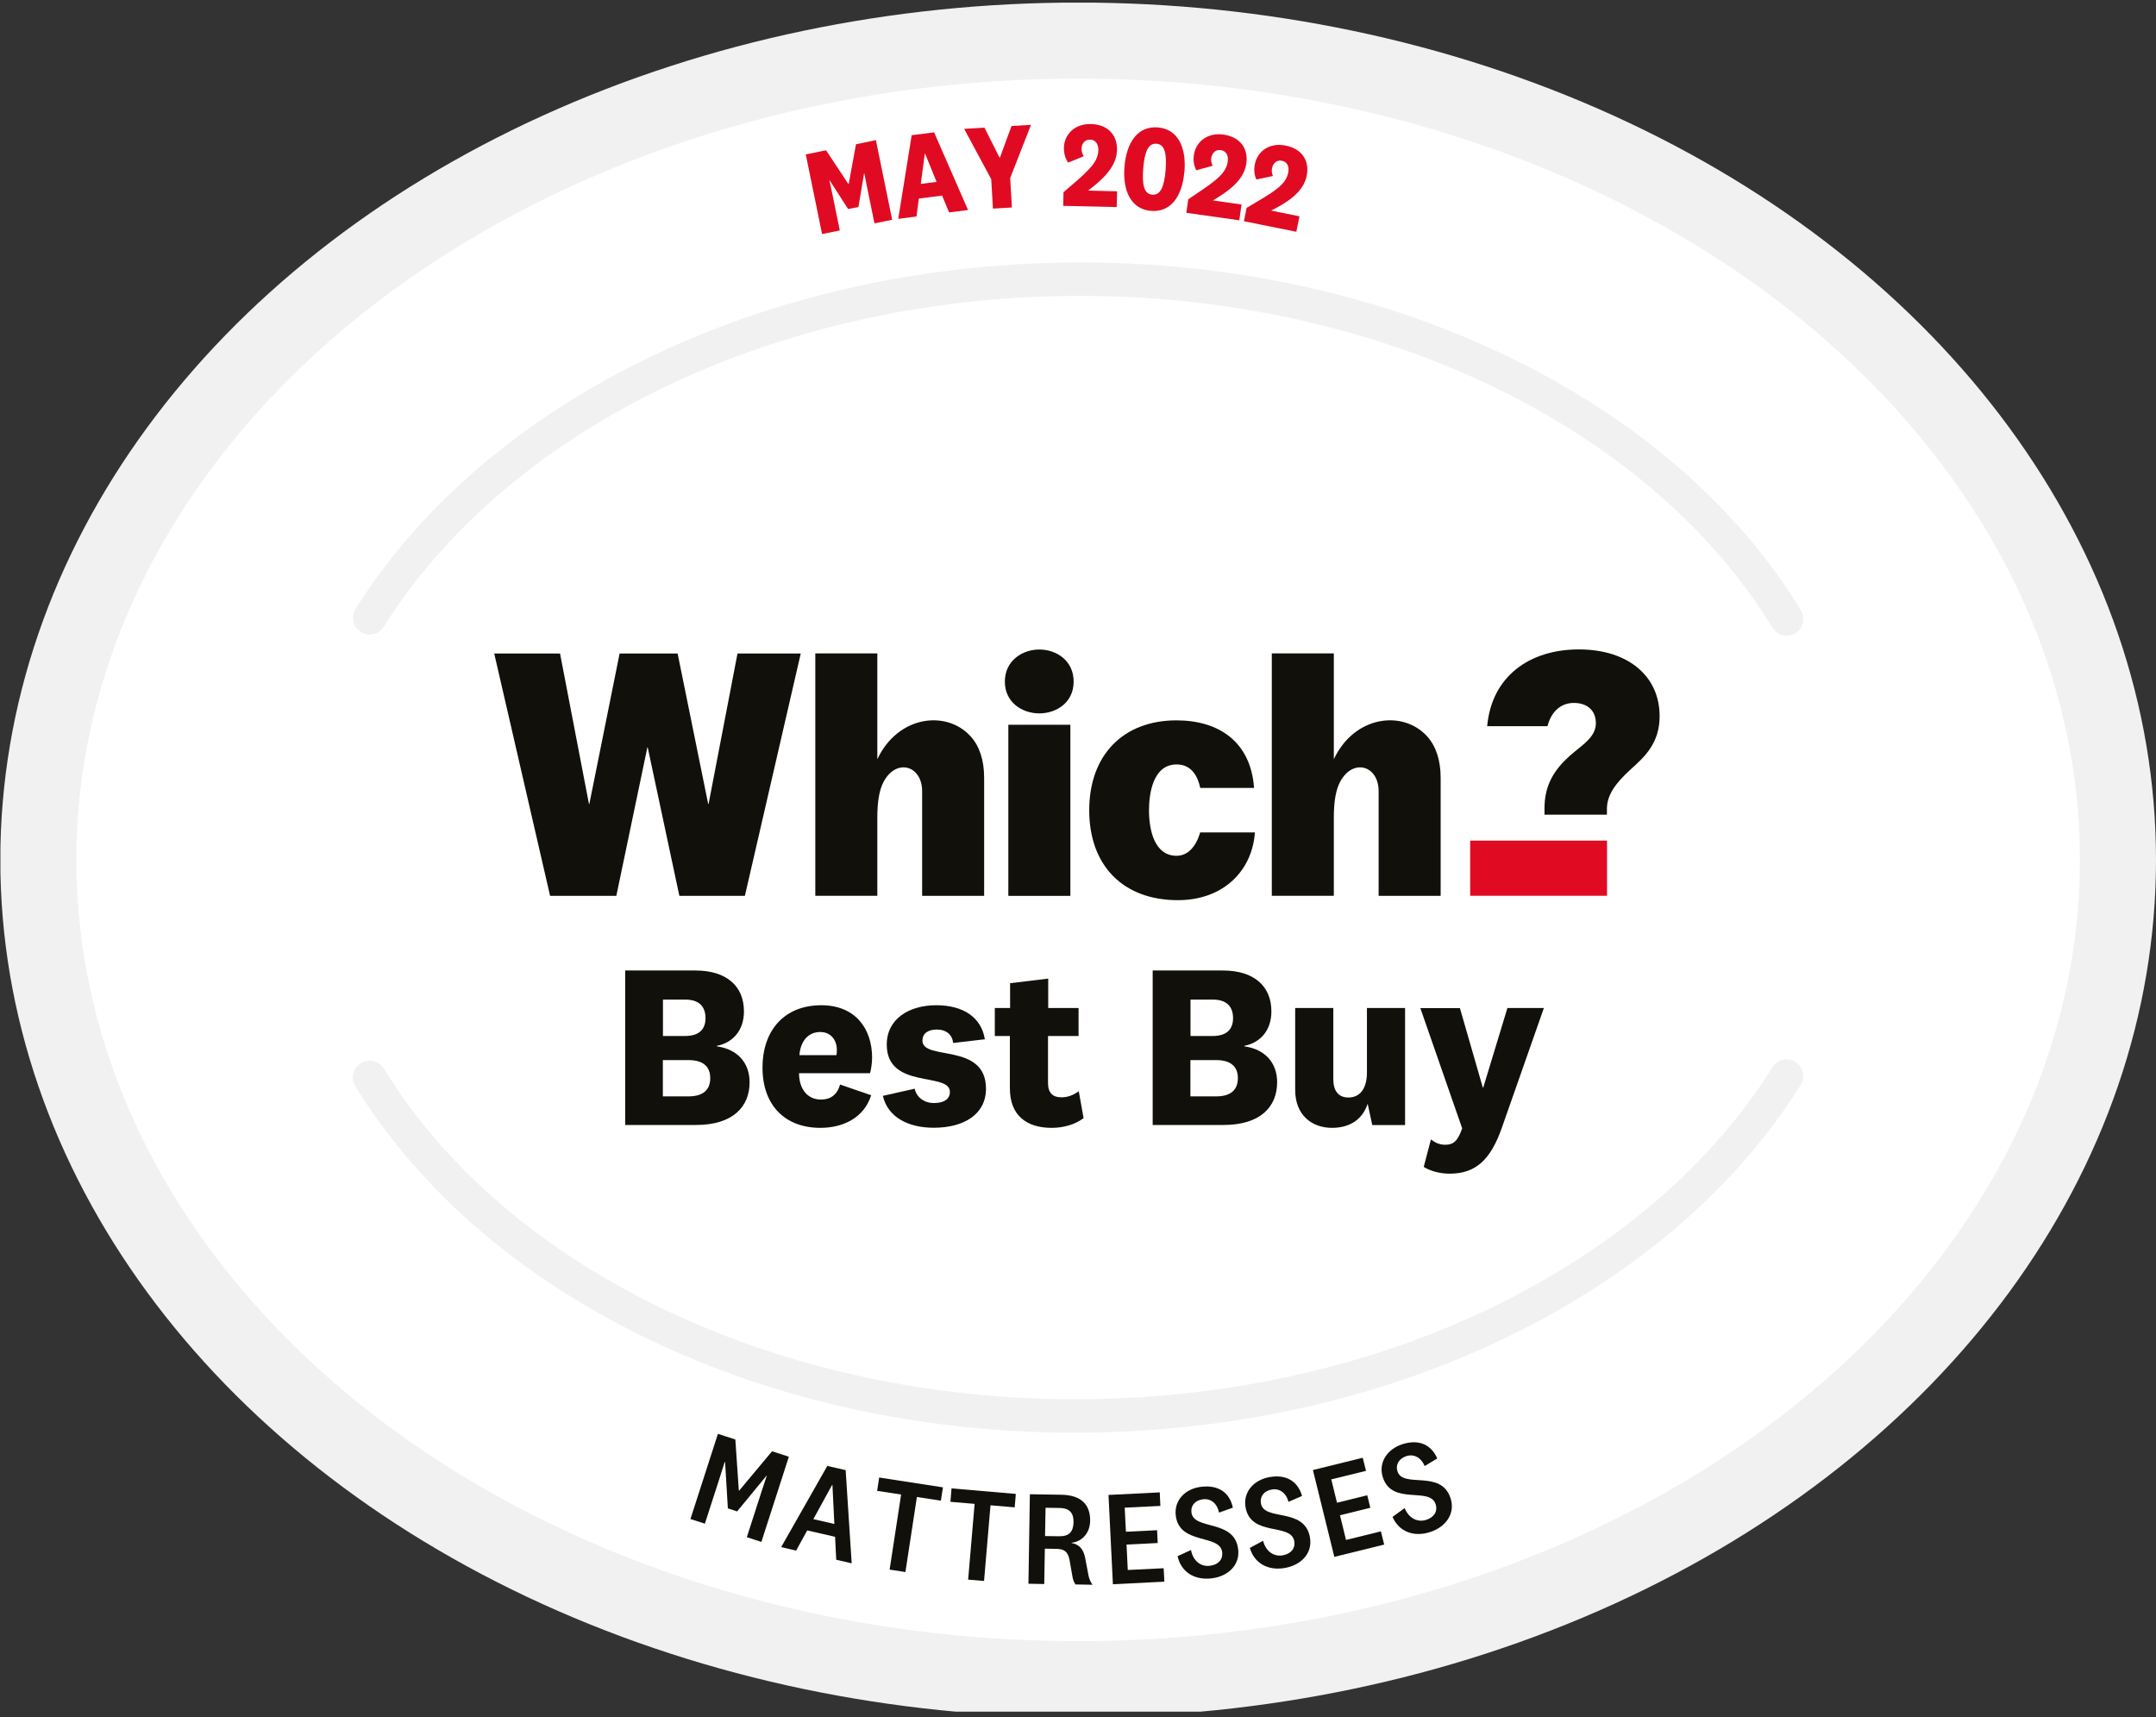
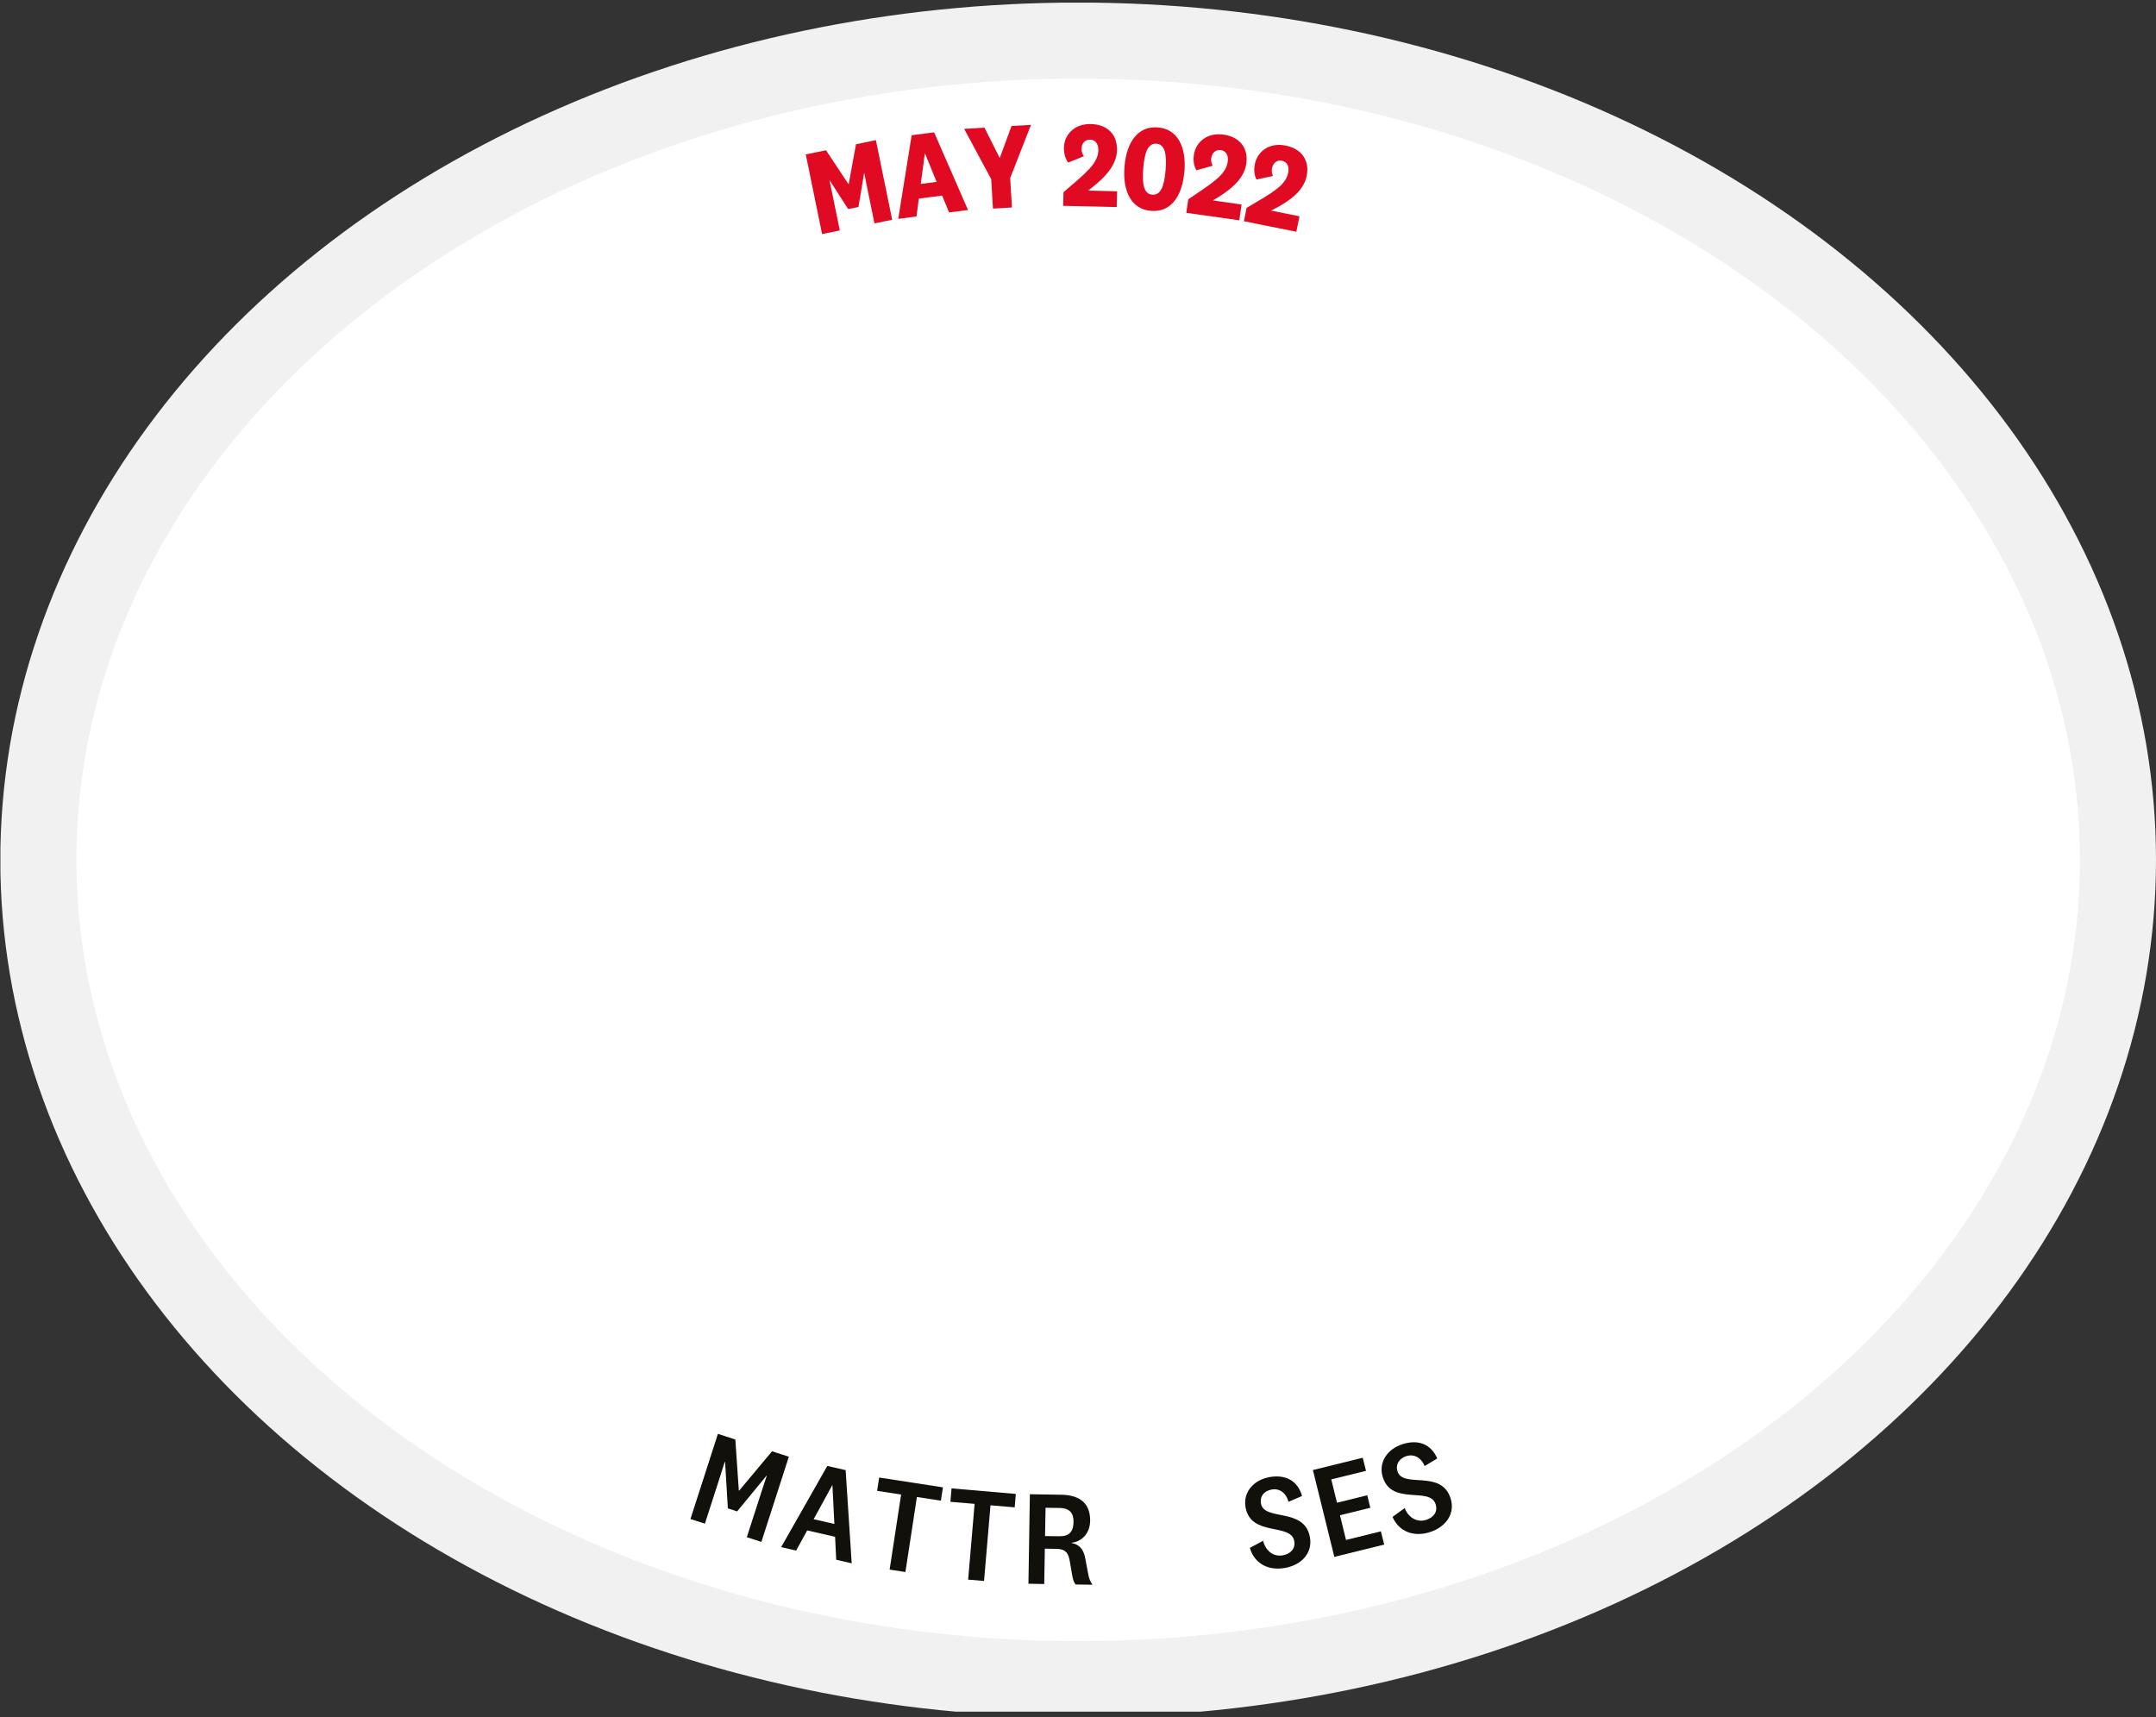
<svg xmlns="http://www.w3.org/2000/svg" id="Layer_1" viewBox="0 0 210.31 167.51">
  <rect x="0" y="0" width="210.31" height="167.51" fill="#333333" stroke="none" />
  <defs>
    <style>.cls-1,.cls-2{fill:none;}.cls-3{clip-path:url(#clippath);}.cls-4{fill:#fff;}.cls-5{fill:#f1f1f2;}.cls-6{fill:#e00b23;}.cls-7{fill:#12100b;}.cls-8{clip-path:url(#clippath-1);}.cls-9{clip-path:url(#clippath-2);}.cls-2{stroke:#f1f1f2;stroke-width:7.42px;}</style>
    <clipPath id="clippath">
      <rect class="cls-1" width="210.29" height="166.71" />
    </clipPath>
    <clipPath id="clippath-1">
      <rect class="cls-1" x=".04" y=".26" width="210.27" height="166.71" />
    </clipPath>
    <clipPath id="clippath-2">
-       <rect class="cls-1" x=".02" y=".26" width="210.29" height="166.71" />
-     </clipPath>
+       </clipPath>
  </defs>
  <g class="cls-3">
    <path class="cls-4" d="m206.58,83.63c0,44.14-45.41,79.92-101.43,79.92S3.71,127.76,3.71,83.63,49.13,3.71,105.15,3.71s101.43,35.78,101.43,79.92" />
  </g>
  <g class="cls-8">
    <ellipse class="cls-2" cx="105.17" cy="83.88" rx="101.43" ry="79.92" />
  </g>
  <g class="cls-9">
    <path class="cls-5" d="m175.68,59.53c-6.18-10.13-16.04-18.68-28.5-24.71-12.72-6.16-27.49-9.35-42.72-9.21-14.88.13-29.31,3.43-41.73,9.55-12.16,5.98-21.86,14.37-28.05,24.24-.48.76-.25,1.77.51,2.25.27.17.58.25.88.25.54,0,1.06-.28,1.37-.77,5.88-9.36,15.12-17.33,26.73-23.05,11.99-5.9,25.93-9.09,40.32-9.21,29.4-.26,56.25,12.45,68.4,32.36.31.51.85.79,1.41.78.29,0,.57-.08.83-.24.77-.47,1.01-1.48.54-2.24" />
    <path class="cls-5" d="m175.15,103.59c-.76-.48-1.77-.25-2.25.52-5.86,9.37-15.09,17.36-26.69,23.1-11.97,5.92-25.91,9.13-40.3,9.28-29.4.31-56.28-12.35-68.46-32.24-.47-.77-1.48-1.01-2.25-.54-.77.47-1.01,1.48-.54,2.24,6.2,10.12,16.07,18.65,28.54,24.66,12.73,6.14,27.51,9.3,42.73,9.14,14.88-.16,29.3-3.48,41.71-9.62,12.15-6.01,21.83-14.41,28.01-24.29.48-.76.25-1.77-.52-2.25" />
    <polygon class="cls-7" points="71.94 63.75 69.12 78.42 69.08 78.42 66.1 63.75 60.44 63.75 57.49 78.42 57.45 78.42 54.63 63.75 48.21 63.75 53.66 87.39 60.12 87.39 63.15 72.9 63.18 72.9 66.27 87.39 72.66 87.39 78.11 63.75 71.94 63.75" />
    <path class="cls-7" d="m150.66,79.47v-.62c0-2.3.98-3.77,2.41-5.07.27-.24.55-.47.82-.69.95-.76,1.78-1.46,1.78-2.54,0-1.24-.83-1.98-2.15-1.98-1.2,0-2.12.76-2.52,2.1l-.05.17h-5.88c.43-4.84,4.11-7.49,8.94-7.49s7.88,2.62,7.88,6.51c0,2.65-1.48,3.98-2.78,5.15-1.58,1.44-2.33,2.54-2.36,3.84v.62h-6.1Z" />
    <rect class="cls-6" x="143.41" y="82" width="13.35" height="5.38" />
    <path class="cls-7" d="m134.48,87.38v-10.2c0-2.51-2.49-3.23-3.74-.95-.43.79-.63,1.94-.63,3.5v7.65h-6.05v-23.64h6.05v10.32c2.02-4.28,6.77-4.82,9.11-2.22.85.95,1.31,2.3,1.31,4.05v11.5h-6.05Z" />
    <path class="cls-7" d="m89.95,87.38v-10.2c0-2.51-2.5-3.23-3.74-.95-.43.79-.63,1.94-.63,3.5v7.65h-6.05v-23.64h6.05v10.32c2.02-4.28,6.77-4.82,9.11-2.22.85.95,1.31,2.3,1.31,4.05v11.5h-6.05Z" />
    <rect class="cls-7" x="98.36" y="70.7" width="6.05" height="16.69" />
    <path class="cls-7" d="m122.41,81.2c-.26,3.76-3.09,6.61-7.51,6.61-5.33,0-8.65-3.36-8.65-8.77s3.34-8.77,8.51-8.77c4.08,0,7.24,2.04,7.57,6.59h-5.25c-.23-1.12-.85-2.29-2.3-2.29-2.32,0-2.7,2.86-2.7,4.47,0,1.95.54,4.44,2.69,4.44,1.07,0,1.89-.85,2.3-2.28h5.33Z" />
    <path class="cls-7" d="m101.38,69.59c-1.67,0-3.36-1.07-3.36-3.1s1.69-3.13,3.36-3.13,3.35,1.08,3.35,3.13-1.69,3.1-3.35,3.1" />
    <path class="cls-7" d="m69.92,102.07c1.99.27,3.2,1.58,3.2,3.5,0,2.41-1.65,4.17-5.23,4.17h-6.9v-15.07h6.84c3,0,4.74,1.49,4.74,3.99,0,1.9-1.13,3.07-2.64,3.36v.04Zm-5.26-1.01h2.17c1.26,0,1.99-.56,1.99-1.74s-.68-1.81-1.96-1.81h-2.19v3.54Zm0,5.89h2.5c1.42,0,2.12-.63,2.12-1.78s-.72-1.76-2.12-1.76h-2.5v3.54Z" />
    <path class="cls-7" d="m81.96,105.8l3.02,1.04c-.7,2.21-2.75,3.18-4.96,3.18-3.43,0-5.64-2.19-5.64-5.87s2.17-6.09,5.73-6.09c3.34,0,4.96,2.3,4.96,5.12,0,.47-.09,1.13-.2,1.51h-6.93c.02,1.62.88,2.57,2.14,2.57.93,0,1.58-.45,1.87-1.47m-.36-2.86c.04-.16.04-.34.04-.52,0-.92-.56-1.74-1.62-1.74-1.15,0-1.92.86-2.03,2.26h3.61Z" />
-     <path class="cls-7" d="m89.23,106.2c.16.84.93,1.4,1.87,1.4s1.56-.36,1.56-1.08c0-1.99-6.16-.2-6.16-4.62,0-2.51,2.17-3.84,4.83-3.84s4.4,1.2,4.74,3.32l-3.09.36c-.09-.79-.65-1.31-1.62-1.31-.86,0-1.38.41-1.38,1.08,0,2.01,6.2.14,6.2,4.69,0,2.48-2.12,3.81-5.1,3.81-2.48,0-4.47-1.02-4.96-3.11l3.11-.7Z" />
    <path class="cls-7" d="m105.7,109.07c-.81.61-1.92.95-3.11.95-2.41,0-4.08-1.17-4.08-3.86v-5.1h-1.47v-2.73h1.49v-2.42l3.72-.45v2.87h2.96v2.73h-2.98v4.6c0,.95.47,1.38,1.29,1.38.61,0,1.13-.18,1.71-.59l.47,2.62Z" />
    <path class="cls-7" d="m121.38,102.07c1.99.27,3.2,1.58,3.2,3.5,0,2.41-1.65,4.17-5.24,4.17h-6.9v-15.07h6.84c3,0,4.74,1.49,4.74,3.99,0,1.9-1.13,3.07-2.64,3.36v.04Zm-5.26-1.01h2.17c1.26,0,1.99-.56,1.99-1.74s-.68-1.81-1.96-1.81h-2.19v3.54Zm0,5.89h2.51c1.42,0,2.12-.63,2.12-1.78s-.72-1.76-2.12-1.76h-2.51v3.54Z" />
    <path class="cls-7" d="m133.41,107.67c-.5,1.53-1.74,2.35-3.48,2.35-1.94,0-3.59-1.22-3.59-3.7v-7.99h3.72v6.95c0,1.13.5,1.78,1.47,1.78,1.04,0,1.81-.74,1.81-2.46v-6.27h3.72v11.42h-3.2l-.45-2.08Z" />
    <path class="cls-7" d="m147.03,98.33h3.57l-4.11,11.71c-1.11,3.16-2.6,4.45-5.08,4.45-1.08,0-1.99-.32-2.53-.66l.7-2.68c.41.32.84.52,1.4.52.79,0,1.22-.36,1.65-1.6l-4.08-11.73h3.86l2.23,7.74h.05l2.35-7.74Z" />
  </g>
  <g>
    <path class="cls-7" d="m71.92,147.44l-.92-.3-.27-4.52h-.04s-.51,1.61-.51,1.61l-1.42,4.4-1.41-.45,2.68-8.31,1.7.55.34,4.98h.04s3.2-3.83,3.2-3.83l1.64.53-2.68,8.31-1.42-.46,1.42-4.4.53-1.61h-.02s-2.88,3.5-2.88,3.5Z" />
-     <path class="cls-7" d="m81.45,149.91l-2.71-.62-1.08,1.97-1.46-.34,4.5-7.92,1.79.41.59,9.09-1.51-.35-.11-2.25Zm-2.11-1.72l2.05.47-.19-3.81h-.03s-1.83,3.34-1.83,3.34Z" />
+     <path class="cls-7" d="m81.45,149.91l-2.71-.62-1.08,1.97-1.46-.34,4.5-7.92,1.79.41.59,9.09-1.51-.35-.11-2.25Zm-2.11-1.72l2.05.47-.19-3.81s-1.83,3.34-1.83,3.34Z" />
    <path class="cls-7" d="m86.78,153.11l1.12-7.32-2.34-.36.2-1.3,6.22.96-.2,1.3-2.34-.36-1.12,7.32-1.55-.24Z" />
    <path class="cls-7" d="m94.44,154.08l.63-7.38-2.36-.2.11-1.31,6.27.54-.11,1.31-2.36-.2-.63,7.38-1.56-.13Z" />
    <path class="cls-7" d="m104.92,154.57c-.18-.24-.27-.51-.33-.91l-.26-1.49c-.16-.85-.56-1.07-1.29-1.08l-1.12-.02-.06,3.45-1.54-.03.14-8.73,3.07.05c1.92.03,2.83.95,2.81,2.54-.02,1.31-.9,2.05-1.81,2.14v.03c.73.13,1.15.58,1.32,1.43l.31,1.64c.07.39.21.73.41,1l-1.66-.03Zm-1.56-7.47l-1.37-.02-.05,2.76,1.37.02c1.01.02,1.39-.47,1.41-1.38.01-.85-.34-1.36-1.36-1.38Z" />
-     <path class="cls-7" d="m113.57,154.29l-5.01.25-.43-8.71,5-.25.06,1.32-3.48.17.12,2.35,3.04-.15.06,1.25-3.04.15.12,2.48,3.5-.17.07,1.32Z" />
-     <path class="cls-7" d="m114.85,151.81l1.33-.61c.18,1.02.92,1.65,1.83,1.54.78-.09,1.29-.56,1.21-1.32-.2-1.82-4.2-.67-4.53-3.6-.17-1.48.94-2.62,2.52-2.79,1.6-.18,2.73.52,3.05,2.04l-1.35.48c-.16-.84-.75-1.39-1.55-1.3-.77.09-1.22.6-1.14,1.28.2,1.78,4.22.62,4.56,3.61.18,1.57-1.03,2.65-2.62,2.83-1.68.19-2.97-.66-3.29-2.17Z" />
    <path class="cls-7" d="m121.93,150.99l1.28-.69c.25,1,1.02,1.58,1.92,1.42.77-.14,1.25-.65,1.12-1.39-.32-1.8-4.24-.4-4.75-3.29-.26-1.47.77-2.67,2.33-2.95,1.58-.28,2.76.35,3.18,1.84l-1.32.57c-.21-.82-.84-1.34-1.63-1.2-.76.13-1.18.67-1.06,1.36.31,1.76,4.25.34,4.78,3.3.28,1.56-.86,2.71-2.43,2.99-1.66.3-3-.46-3.43-1.95Z" />
    <path class="cls-7" d="m135.03,150.67l-4.87,1.2-2.09-8.47,4.86-1.2.32,1.28-3.39.83.56,2.28,2.95-.73.3,1.22-2.96.73.59,2.41,3.4-.84.32,1.28Z" />
    <path class="cls-7" d="m135.84,147.97l1.18-.86c.38.96,1.23,1.43,2.1,1.15.75-.24,1.15-.81.92-1.53-.56-1.74-4.25.17-5.15-2.62-.46-1.42.41-2.75,1.91-3.23,1.53-.49,2.78-.03,3.4,1.39l-1.23.74c-.32-.79-1.01-1.21-1.78-.97-.73.24-1.08.83-.87,1.49.55,1.7,4.26-.23,5.18,2.63.48,1.5-.48,2.8-2,3.29-1.6.52-3.04-.05-3.66-1.47Z" />
  </g>
  <g>
    <path class="cls-6" d="m83.73,20.19l-1,.2-1.8-2.8h-.02s.33,1.56.33,1.56l.68,3.33-1.73.35-1.59-7.77,1.98-.4,2.17,3.28h.04s.71-3.87.71-3.87l1.94-.4,1.59,7.77-1.73.35-.68-3.33-.31-1.56h-.02s-.55,3.28-.55,3.28Z" />
    <path class="cls-6" d="m91.9,19.08l-2.27.29-.23,1.75-1.78.23,1.31-8.16,2.19-.28,3.31,7.58-1.85.23-.68-1.64Zm-2.08-1.14l1.54-.2-1.11-2.73h-.04s-.39,2.93-.39,2.93Z" />
    <path class="cls-6" d="m97.54,15.37l1.13-3.08,1.9-.11-2.03,5.19.17,2.87-1.85.11-.17-2.87-2.64-4.91,1.98-.12,1.47,2.92h.04Z" />
    <path class="cls-6" d="m108.93,20.2l-5.22-.12.03-1.33c2.21-1.9,3.37-2.8,3.4-4.09.01-.63-.29-1.03-.81-1.04-.5-.01-.82.37-.83.9,0,.3.1.51.22.72l-1.52.62c-.27-.36-.43-.87-.42-1.46.03-1.22.98-2.34,2.64-2.3,1.64.04,2.58,1.06,2.54,2.56-.04,1.64-1.49,2.93-2.82,3.93l2.83.07-.04,1.55Z" />
    <path class="cls-6" d="m115.53,16.74c-.2,2.47-1.37,3.99-3.25,3.83-1.88-.15-2.79-1.84-2.59-4.31.2-2.47,1.37-3.99,3.26-3.83,1.88.15,2.79,1.84,2.59,4.31Zm-1.83-.15c.13-1.62-.09-2.51-.89-2.57-.8-.06-1.16.78-1.29,2.4-.13,1.62.08,2.51.89,2.57.79.06,1.16-.78,1.29-2.4Z" />
    <path class="cls-6" d="m120.89,21.49l-5.17-.73.19-1.32c2.41-1.63,3.67-2.38,3.85-3.67.09-.62-.16-1.05-.68-1.13-.49-.07-.85.27-.93.79-.04.29.04.52.14.74l-1.59.44c-.22-.39-.33-.91-.24-1.5.17-1.21,1.25-2.21,2.89-1.98,1.62.23,2.44,1.35,2.22,2.85-.23,1.62-1.83,2.74-3.26,3.57l2.8.4-.22,1.54Z" />
    <path class="cls-6" d="m126.46,22.61l-5.12-1.03.26-1.3c2.5-1.48,3.8-2.16,4.06-3.43.12-.62-.1-1.06-.61-1.17-.49-.1-.87.22-.97.74-.06.29,0,.52.09.75l-1.61.34c-.2-.4-.27-.93-.15-1.51.24-1.2,1.38-2.13,3-1.8,1.61.32,2.35,1.49,2.05,2.97-.32,1.61-1.98,2.63-3.47,3.37l2.77.56-.31,1.52Z" />
  </g>
</svg>